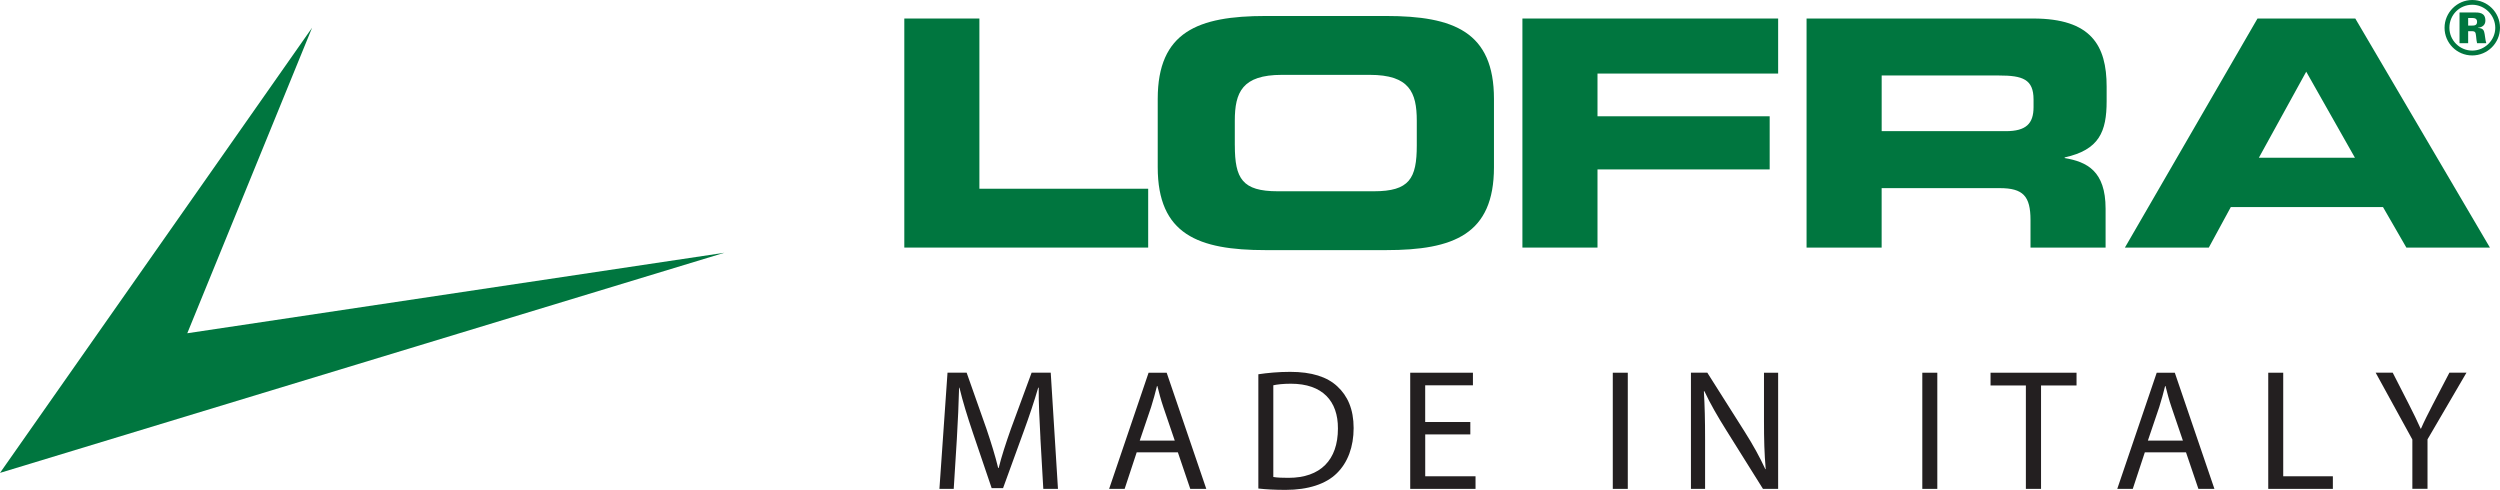
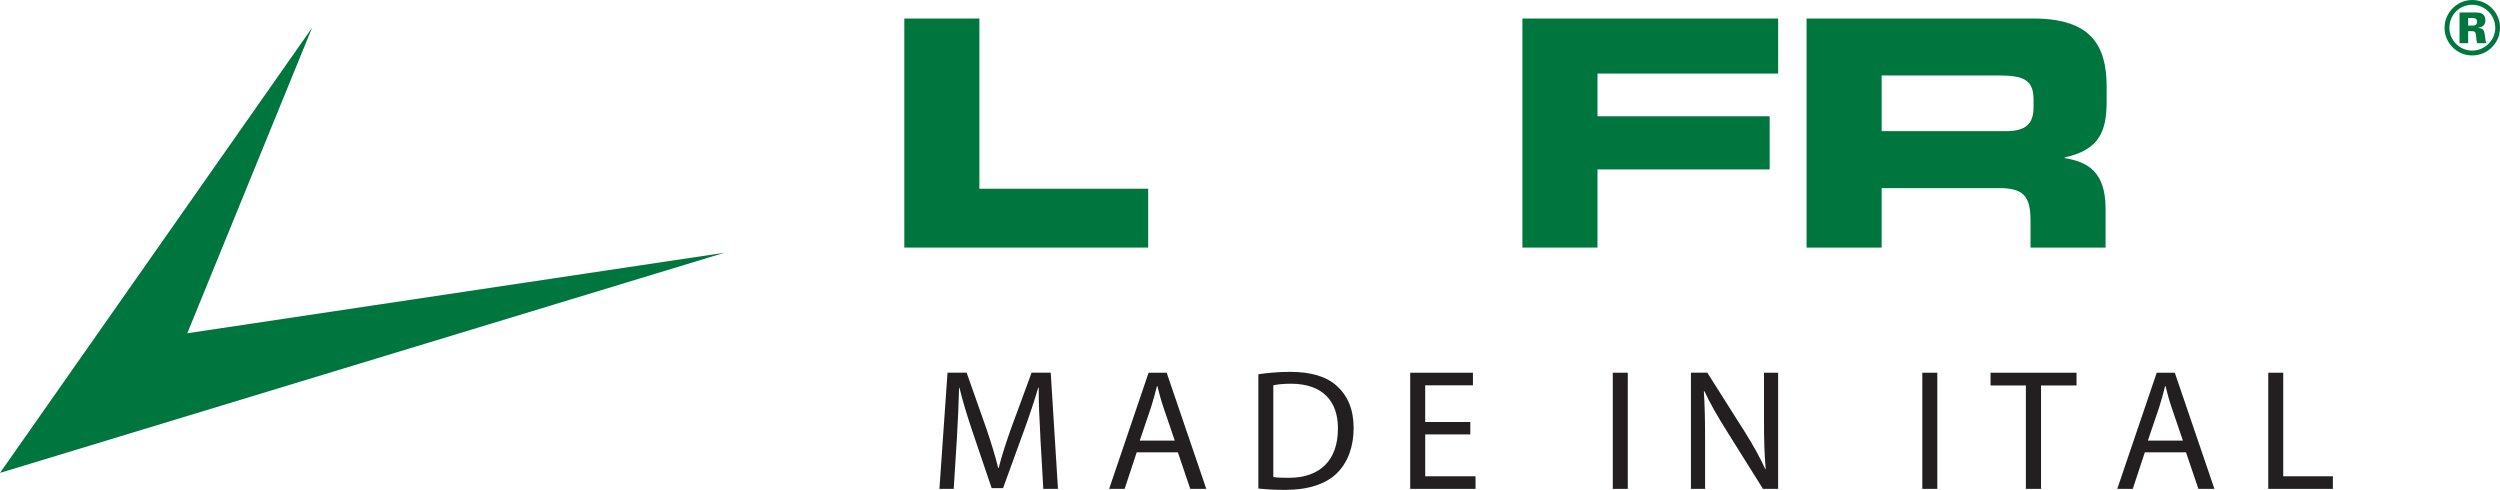
<svg xmlns="http://www.w3.org/2000/svg" id="Layer_1" data-name="Layer 1" viewBox="0 0 788.14 154.44">
  <defs>
    <style>      .cls-1 {        fill: #231f20;      }      .cls-1, .cls-2 {        stroke-width: 0px;      }      .cls-2 {        fill: #00763f;      }    </style>
  </defs>
  <g>
    <path class="cls-2" d="M285.09,5.84h23.67v53.66h53.21v18.55h-76.88V5.84Z" />
-     <path class="cls-2" d="M364.98,31.17c0-21.14,12.69-26.13,34.02-26.13h37.96c21.33,0,34.02,4.99,34.02,26.13v21.55c0,21.15-12.69,26.13-34.02,26.13h-37.96c-21.33,0-34.02-4.98-34.02-26.13v-21.55ZM389.29,45.84c0,10.47,2.35,14.46,13.54,14.46h30.28c11.2,0,13.54-3.99,13.54-14.46v-7.78c0-8.97-2.35-14.46-14.82-14.46h-27.72c-12.48,0-14.83,5.49-14.83,14.46v7.78Z" />
    <path class="cls-2" d="M479.95,5.84h80.62v17.35h-56.95v13.47h54.28v16.75h-54.28v24.64h-23.67V5.84Z" />
    <path class="cls-2" d="M569.54,5.84h71.45c18.24,0,23.14,8.48,23.14,21.45v4.58c0,9.68-2.35,15.36-13.23,17.76v.2c7.04,1.19,12.9,4.09,12.9,15.96v12.27h-23.67v-8.68c0-7.58-2.35-10.07-9.71-10.07h-37.22v18.75h-23.67V5.84ZM593.21,41.35h39.14c6.4,0,8.74-2.39,8.74-7.58v-2.39c0-6.39-3.41-7.58-10.88-7.58h-37v17.55Z" />
-     <path class="cls-2" d="M711.7,5.84h30.82l42.44,72.21h-26.34l-7.36-12.76h-47.99l-6.93,12.76h-26.45l41.8-72.21ZM712.13,49.73h30.28l-15.36-27.13-14.93,27.13Z" />
  </g>
  <polygon class="cls-2" points="98.39 8.74 59.04 105.06 228.37 79.68 0 149.08 98.39 8.74" />
  <path class="cls-2" d="M788.14,8.76c0,4.8-3.92,8.72-8.76,8.72s-8.72-3.92-8.72-8.72,3.96-8.76,8.72-8.76,8.76,3.83,8.76,8.76ZM772.19,8.76c0,3.97,3.25,7.19,7.2,7.19s7.26-3.27,7.26-7.19-3.27-7.26-7.26-7.26-7.2,3.16-7.2,7.26ZM775.37,3.92h4.52c1.61,0,3.64,0,3.64,2.54,0,1.01-.46,2.07-2.35,2.3v.05c1.84.05,1.93.97,2.12,1.94.32,2.17.32,2.26.51,2.86h-2.9c-.14-.6-.23-1.24-.32-2.26-.14-1.11-.18-1.52-1.38-1.52h-1.11v3.78h-2.72V3.92ZM778.1,8.07h1.01c.88,0,1.8,0,1.8-1.2s-1.01-1.2-1.8-1.2h-1.01v2.4Z" />
  <g>
    <path class="cls-1" d="M328,138.03c-.27-5.11-.6-11.25-.54-15.81h-.16c-1.25,4.29-2.77,8.86-4.62,13.91l-6.46,17.76h-3.59l-5.92-17.44c-1.74-5.16-3.2-9.89-4.24-14.23h-.11c-.11,4.56-.38,10.7-.71,16.19l-.98,15.7h-4.51l2.55-36.62h6.03l6.25,17.71c1.52,4.51,2.77,8.53,3.69,12.33h.16c.92-3.69,2.23-7.71,3.86-12.33l6.52-17.71h6.03l2.28,36.62h-4.62l-.92-16.08Z" />
-     <path class="cls-1" d="M358.35,142.6l-3.8,11.52h-4.89l12.44-36.62h5.7l12.49,36.62h-5.05l-3.91-11.52h-12.98ZM370.35,138.9l-3.59-10.54c-.82-2.39-1.36-4.56-1.9-6.68h-.11c-.54,2.17-1.14,4.4-1.85,6.63l-3.59,10.59h11.03Z" />
+     <path class="cls-1" d="M358.35,142.6l-3.8,11.52h-4.89l12.44-36.62h5.7l12.49,36.62h-5.05l-3.91-11.52h-12.98M370.35,138.9l-3.59-10.54c-.82-2.39-1.36-4.56-1.9-6.68h-.11c-.54,2.17-1.14,4.4-1.85,6.63l-3.59,10.59h11.03Z" />
    <path class="cls-1" d="M396.7,117.99c2.88-.43,6.3-.76,10.05-.76,6.79,0,11.63,1.58,14.83,4.56,3.26,2.99,5.16,7.23,5.16,13.15s-1.85,10.87-5.27,14.23c-3.42,3.42-9.07,5.27-16.19,5.27-3.37,0-6.19-.16-8.58-.43v-36.02ZM401.42,150.37c1.2.22,2.93.27,4.78.27,10.1,0,15.59-5.65,15.59-15.54.05-8.64-4.84-14.13-14.83-14.13-2.44,0-4.29.22-5.54.49v28.9Z" />
    <path class="cls-1" d="M463.54,136.95h-14.23v13.2h15.86v3.97h-20.59v-36.62h19.77v3.97h-15.05v11.57h14.23v3.91Z" />
    <path class="cls-1" d="M513.17,117.5v36.62h-4.73v-36.62h4.73Z" />
    <path class="cls-1" d="M533.08,154.11v-36.62h5.16l11.73,18.53c2.72,4.29,4.84,8.15,6.57,11.9l.11-.05c-.43-4.89-.54-9.34-.54-15.05v-15.32h4.46v36.62h-4.78l-11.63-18.58c-2.55-4.07-5-8.26-6.84-12.22l-.16.05c.27,4.62.38,9.02.38,15.1v15.65h-4.45Z" />
    <path class="cls-1" d="M610.75,117.5v36.62h-4.73v-36.62h4.73Z" />
    <path class="cls-1" d="M638.67,121.52h-11.14v-4.02h27.11v4.02h-11.19v32.6h-4.78v-32.6Z" />
    <path class="cls-1" d="M676.17,142.6l-3.8,11.52h-4.89l12.44-36.62h5.7l12.49,36.62h-5.05l-3.91-11.52h-12.98ZM688.17,138.9l-3.59-10.54c-.82-2.39-1.36-4.56-1.9-6.68h-.11c-.54,2.17-1.14,4.4-1.85,6.63l-3.59,10.59h11.03Z" />
    <path class="cls-1" d="M715.07,117.5h4.73v32.65h15.65v3.97h-20.37v-36.62Z" />
-     <path class="cls-1" d="M760.51,154.11v-15.54l-11.57-21.08h5.38l5.16,10.1c1.41,2.77,2.5,5,3.64,7.55h.11c1.03-2.39,2.28-4.78,3.69-7.55l5.27-10.1h5.38l-12.28,21.02v15.59h-4.78Z" />
  </g>
</svg>